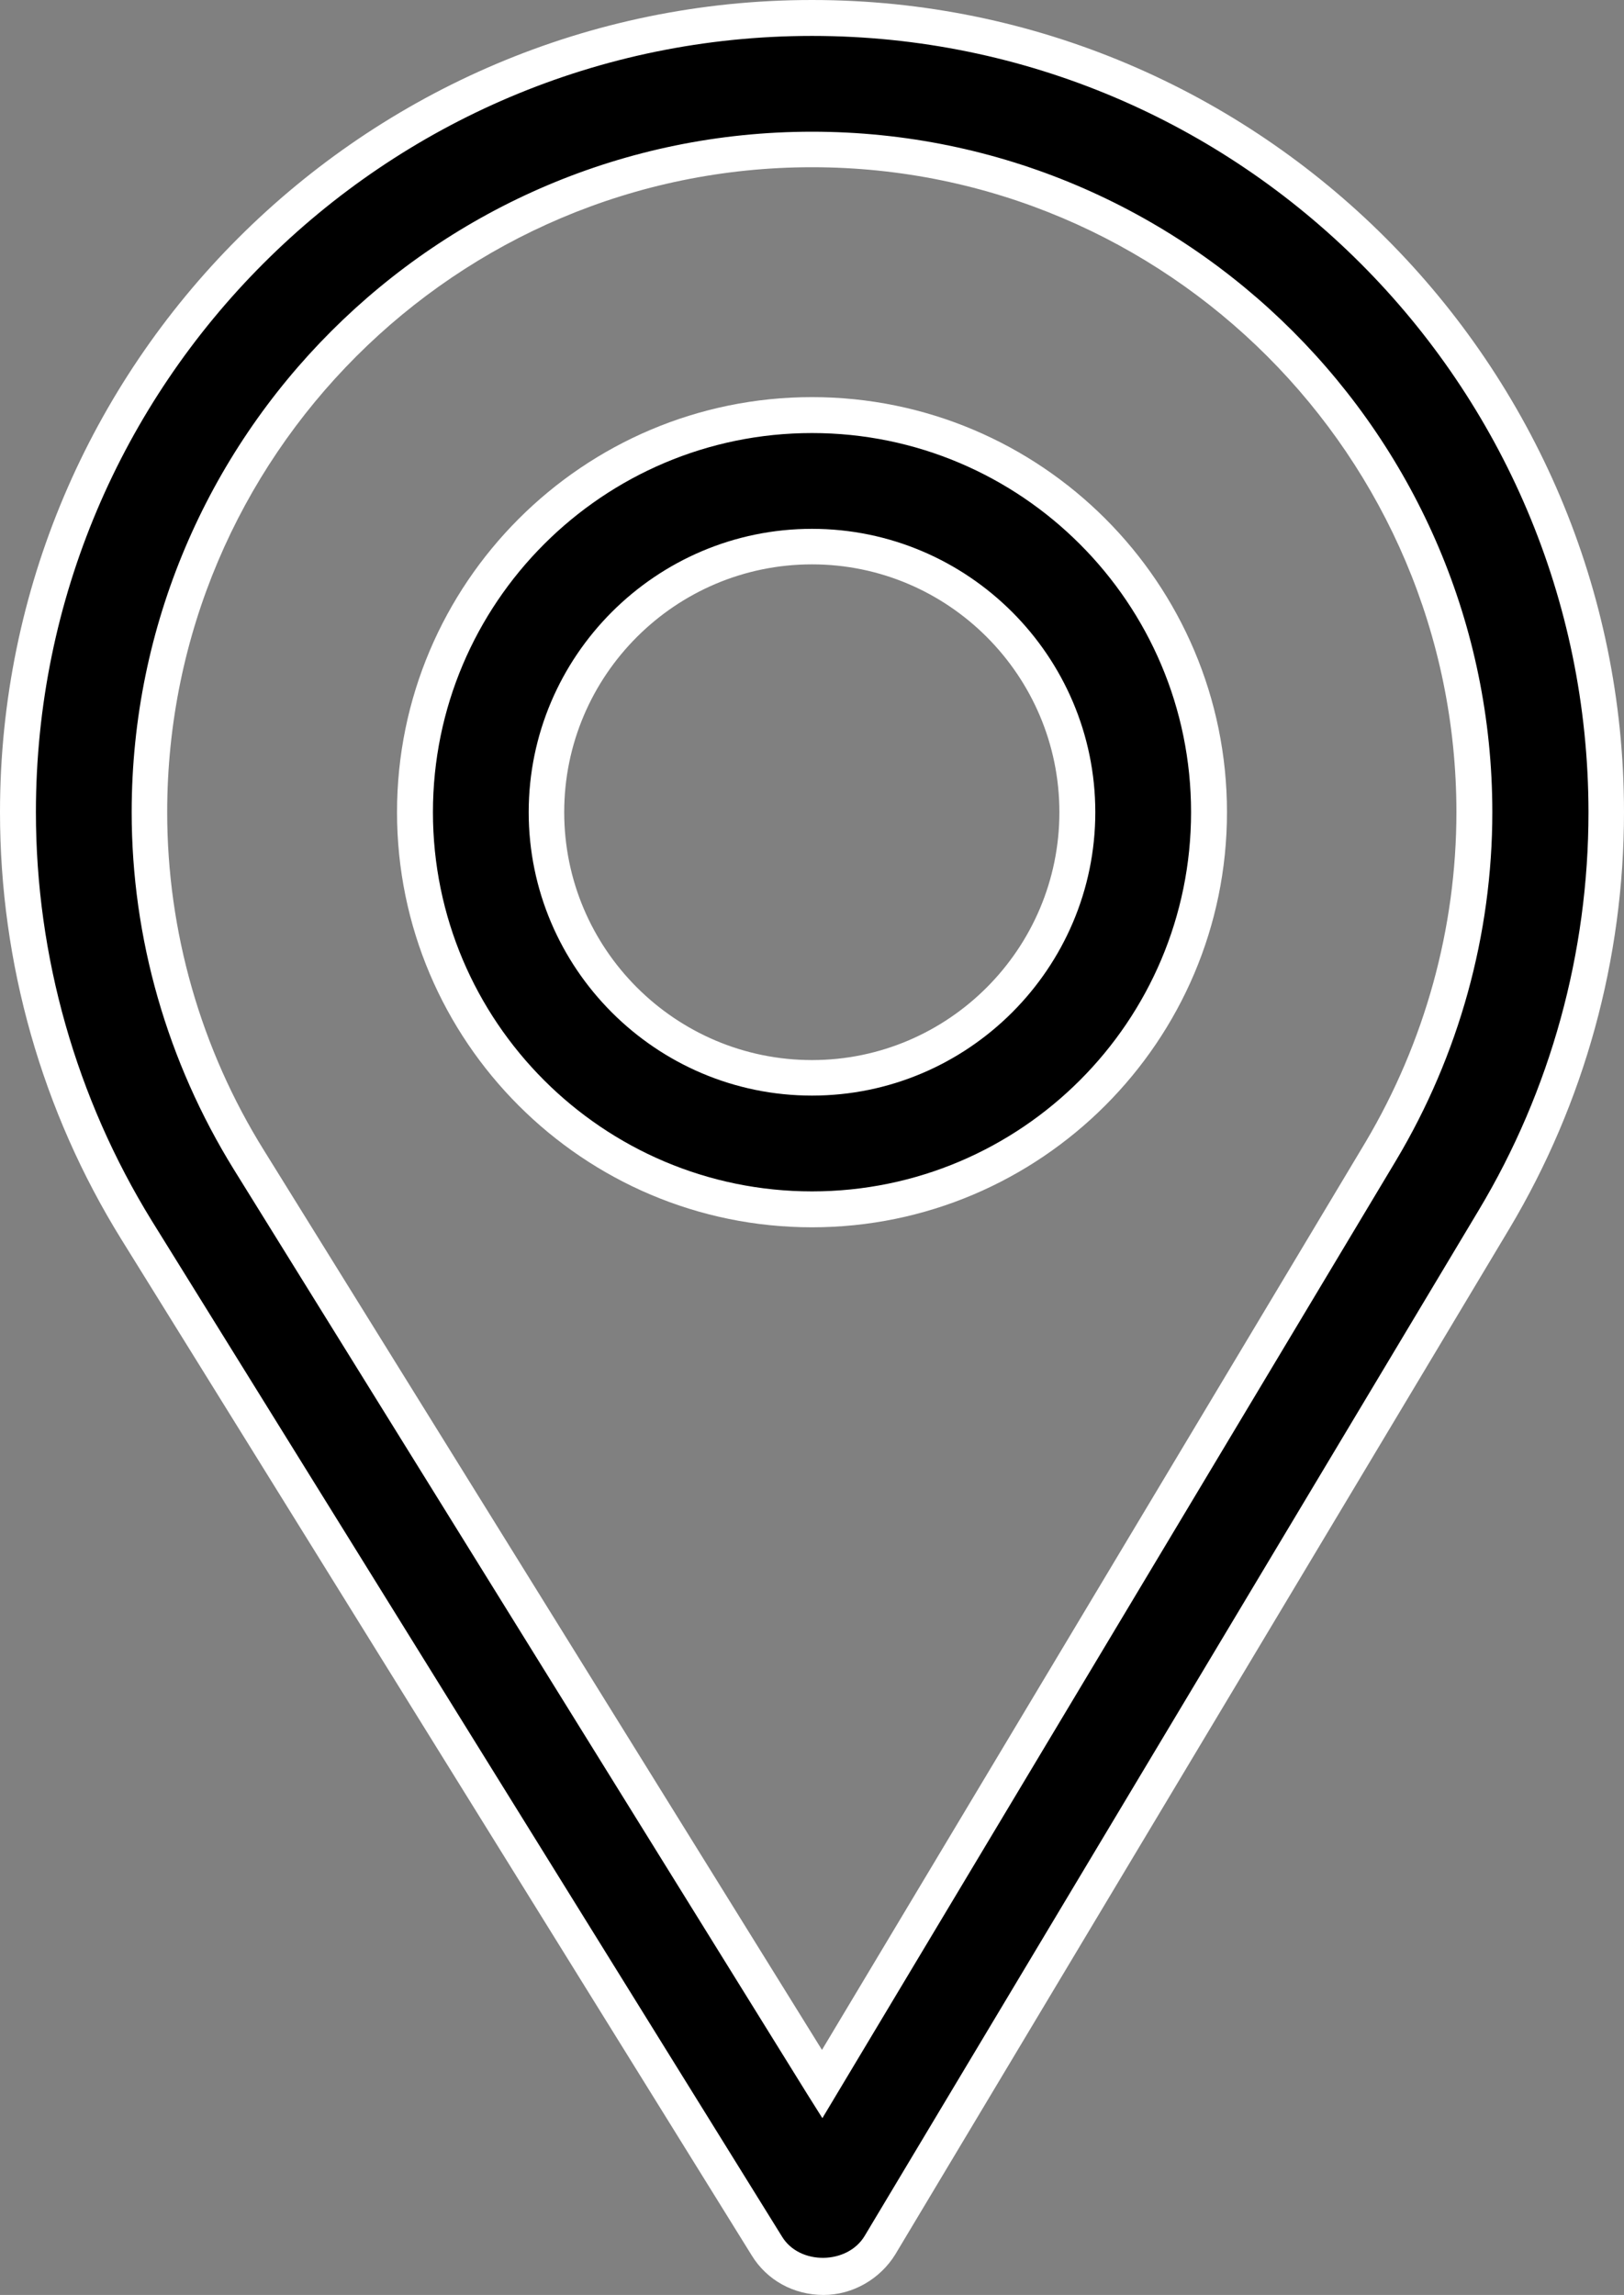
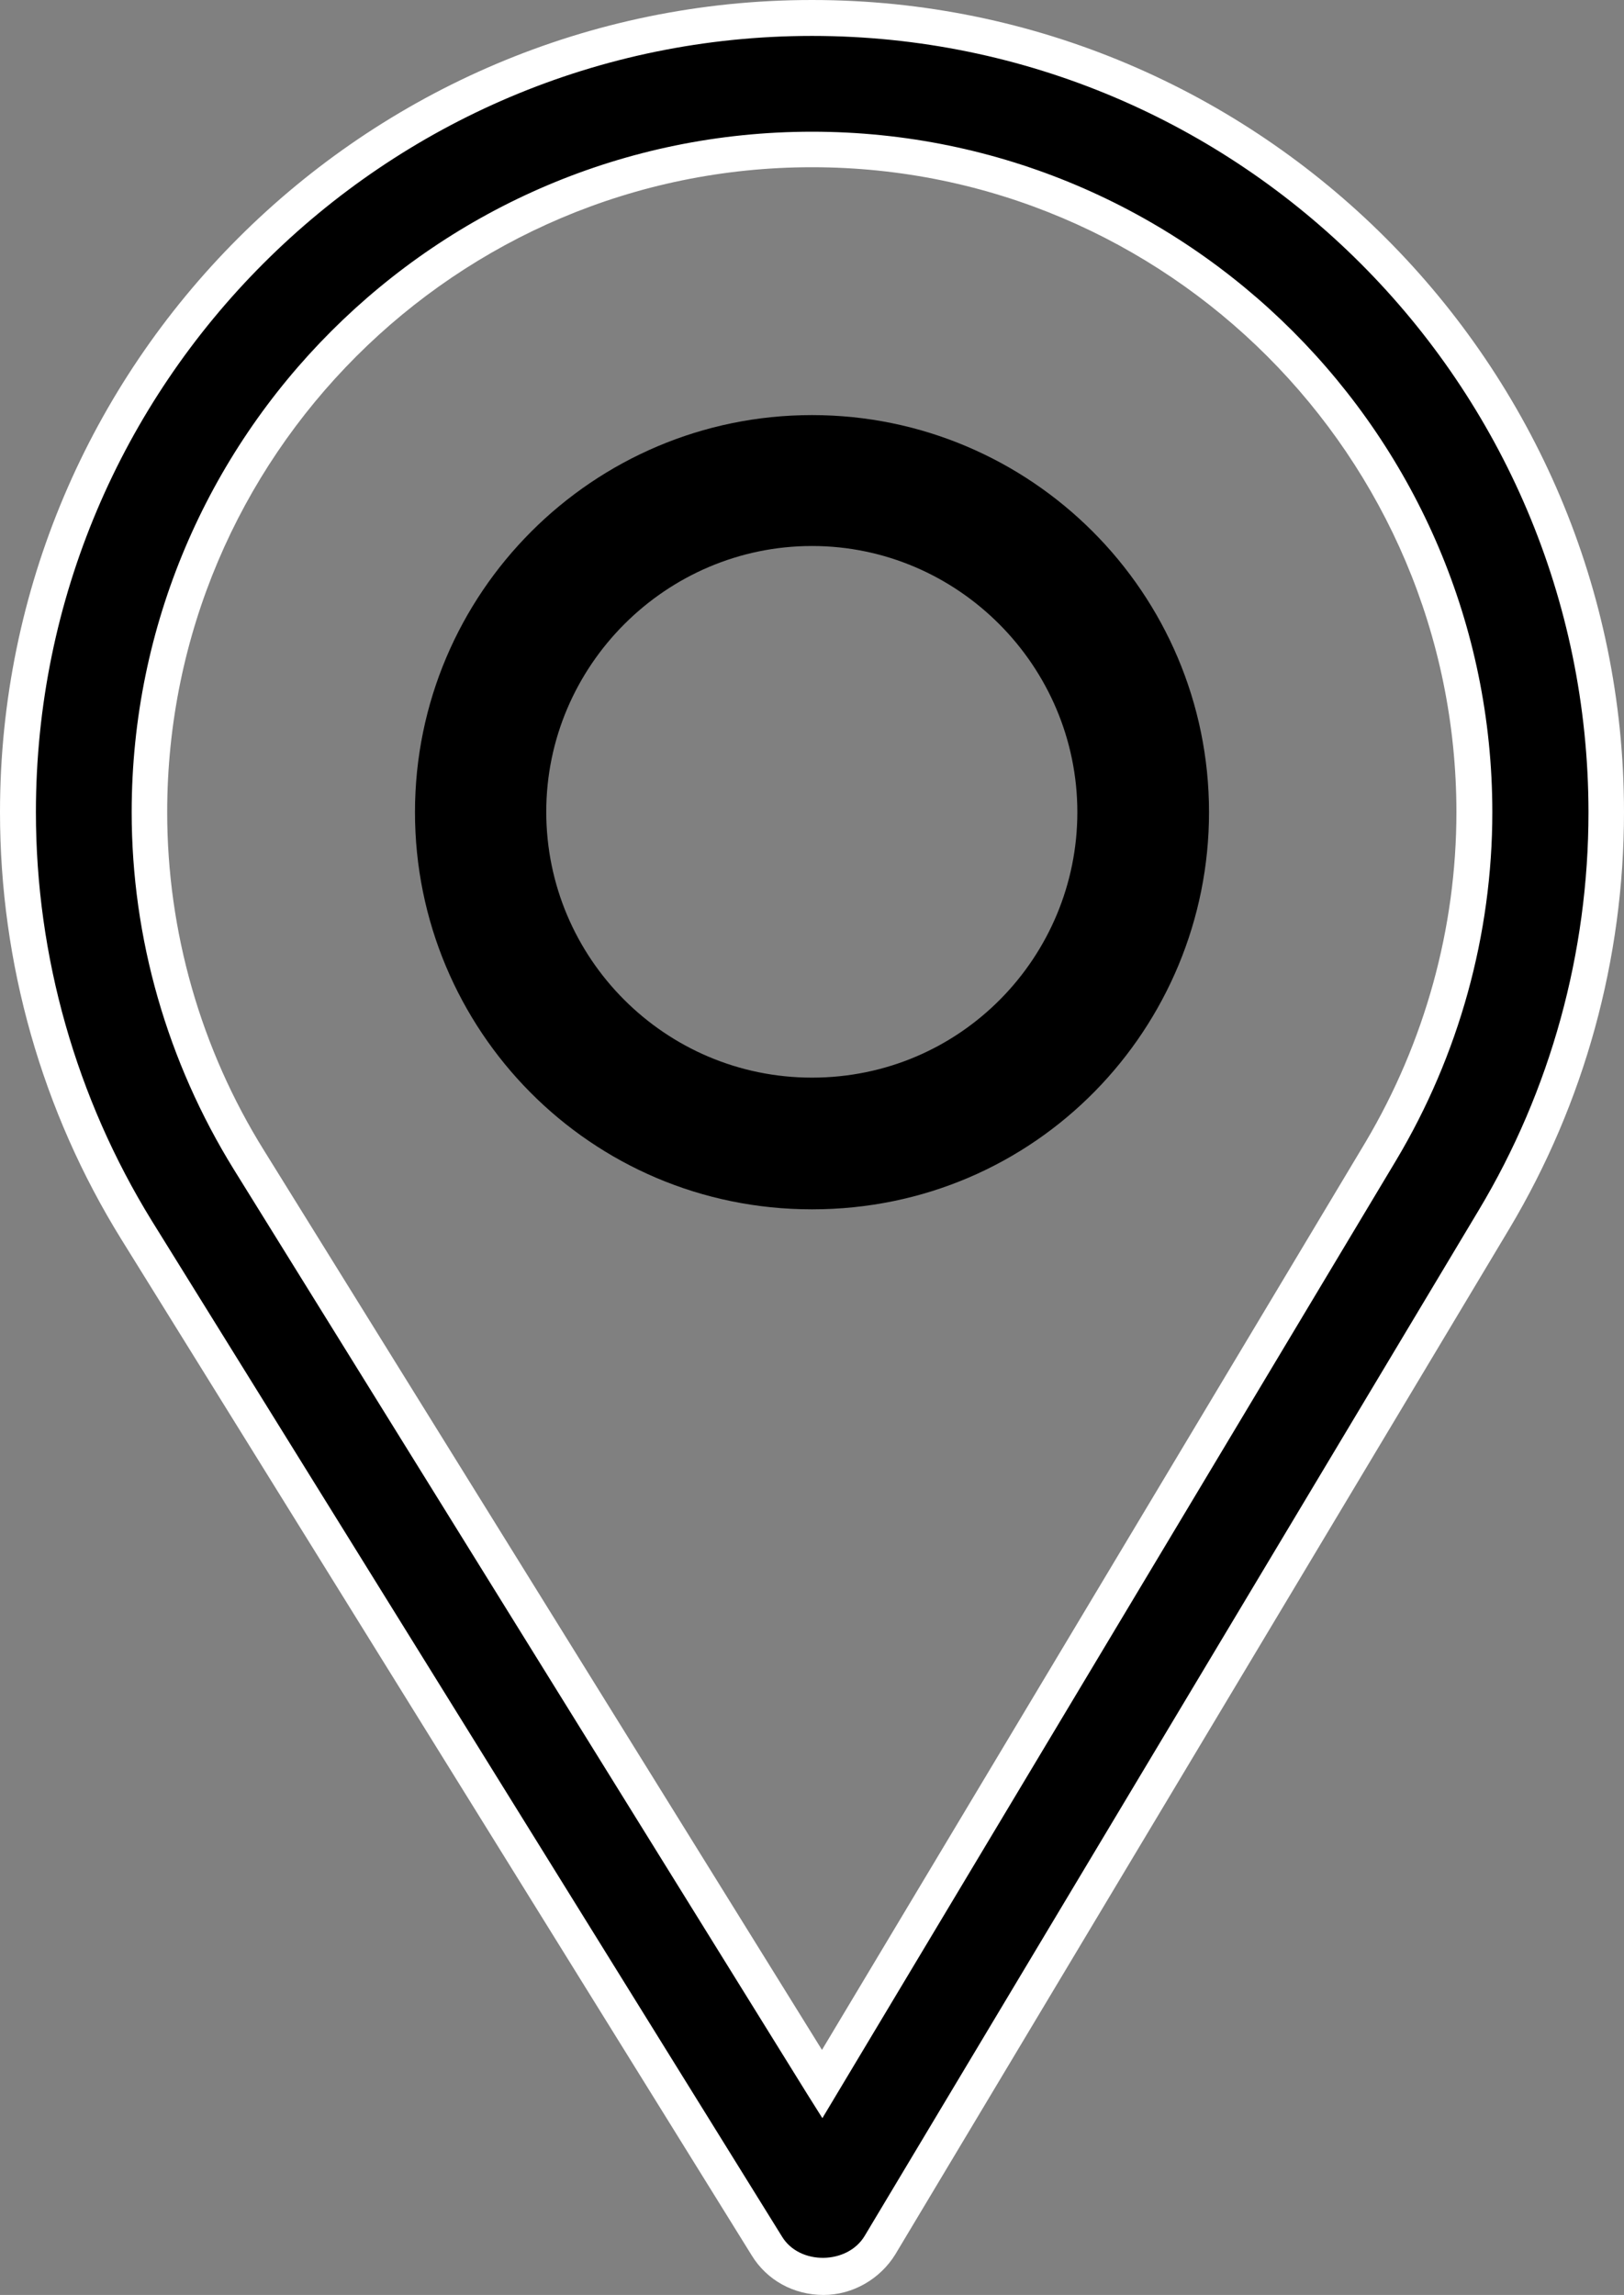
<svg xmlns="http://www.w3.org/2000/svg" version="1.1" id="分離模式" x="0px" y="0px" viewBox="0 0 4.07 5.75" style="enable-background:new 0 0 4.07 5.75;" xml:space="preserve">
  <rect x="0" y="0" width="4.07" height="5.75" fill="#808080" stroke="none" />
  <g>
    <g>
      <path d="M2.035,0.045c-1.097,0-1.99,0.893-1.99,1.99c0,0.371,0.103,0.733,0.297,1.047l1.58,2.546    c0.03,0.049,0.084,0.078,0.141,0.078c0,0,0.001,0,0.001,0c0.058,0,0.111-0.031,0.141-0.081l1.54-2.57    c0.184-0.307,0.281-0.66,0.281-1.02C4.025,0.937,3.132,0.045,2.035,0.045z M3.46,2.884l-1.4,2.337L0.624,2.907    c-0.162-0.261-0.25-0.563-0.25-0.872c0-0.914,0.746-1.661,1.661-1.661s1.66,0.746,1.66,1.661C3.695,2.335,3.613,2.628,3.46,2.884z    " />
      <path style="fill:#FFFFFF;" d="M2.064,5.75c-0.075,0-0.142-0.037-0.18-0.099l-1.58-2.546C0.105,2.784,0,2.414,0,2.035    C0,0.913,0.913,0,2.035,0S4.07,0.913,4.07,2.035c0,0.368-0.099,0.728-0.287,1.043l-1.539,2.57C2.206,5.71,2.137,5.75,2.064,5.75z     M2.035,0.09c-1.073,0-1.945,0.872-1.945,1.945c0,0.362,0.101,0.716,0.29,1.023l1.58,2.546c0.044,0.072,0.164,0.07,0.207-0.002    l1.539-2.57c0.18-0.3,0.275-0.645,0.275-0.997C3.98,0.962,3.108,0.09,2.035,0.09z M2.061,5.307L2.022,5.245L0.586,2.93    C0.419,2.66,0.33,2.351,0.33,2.035c0-0.94,0.765-1.705,1.705-1.705c0.94,0,1.705,0.765,1.705,1.705    c0,0.307-0.084,0.609-0.241,0.872L2.061,5.307z M2.035,0.419c-0.891,0-1.616,0.725-1.616,1.616c0,0.299,0.084,0.593,0.243,0.848    l1.398,2.253l1.362-2.274C3.571,2.611,3.65,2.325,3.65,2.035C3.65,1.144,2.925,0.419,2.035,0.419z" />
    </g>
    <g>
      <path d="M2.035,1.04c-0.549,0-0.995,0.446-0.995,0.995c0,0.545,0.439,0.995,0.995,0.995    c0.563,0,0.995-0.456,0.995-0.995C3.03,1.486,2.584,1.04,2.035,1.04z M2.035,2.7c-0.368,0-0.666-0.299-0.666-0.666    c0-0.366,0.3-0.666,0.666-0.666S2.7,1.669,2.7,2.035C2.7,2.396,2.409,2.7,2.035,2.7z" />
-       <path style="fill:#FFFFFF;" d="M2.035,3.075c-0.573,0-1.04-0.466-1.04-1.04c0-0.573,0.466-1.04,1.04-1.04s1.04,0.466,1.04,1.04    C3.075,2.608,2.608,3.075,2.035,3.075z M2.035,1.085c-0.524,0-0.95,0.426-0.95,0.95s0.426,0.95,0.95,0.95s0.95-0.426,0.95-0.95    S2.559,1.085,2.035,1.085z M2.035,2.745c-0.391,0-0.71-0.319-0.71-0.71c0-0.391,0.319-0.71,0.71-0.71s0.71,0.319,0.71,0.71    C2.745,2.426,2.426,2.745,2.035,2.745z M2.035,1.414c-0.342,0-0.621,0.278-0.621,0.621s0.279,0.621,0.621,0.621    s0.62-0.279,0.62-0.621S2.377,1.414,2.035,1.414z" />
    </g>
  </g>
</svg>